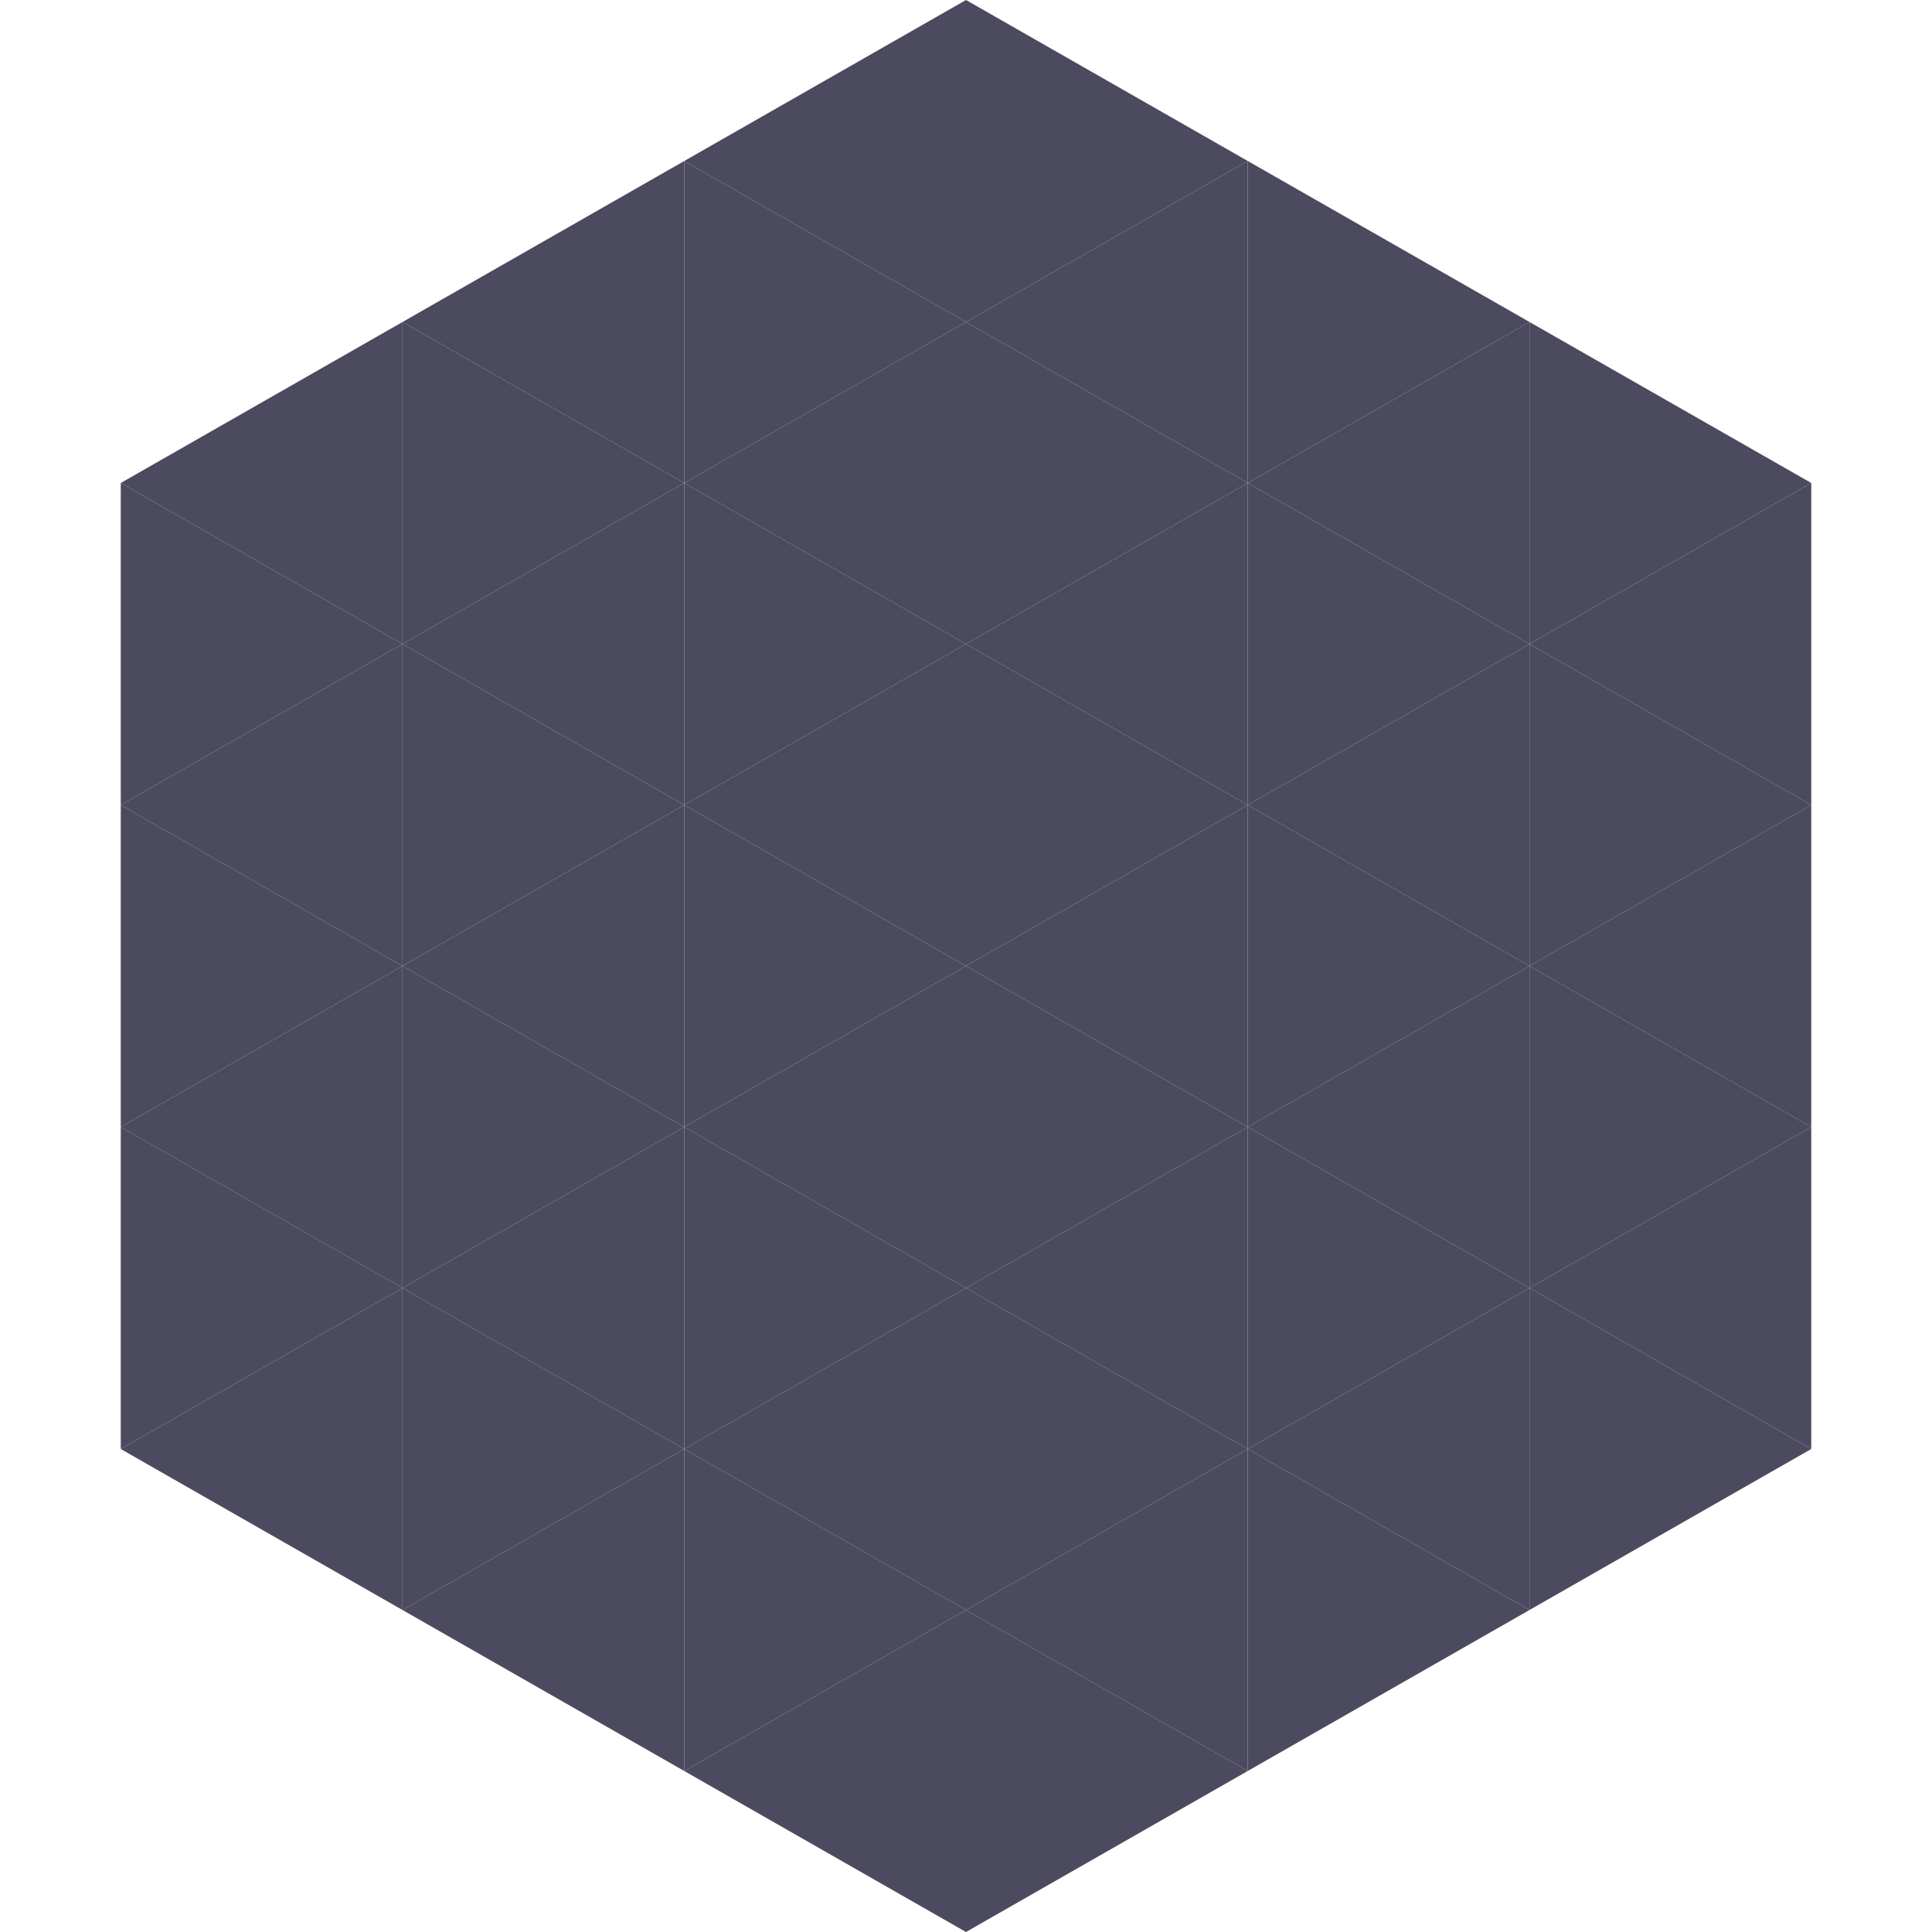
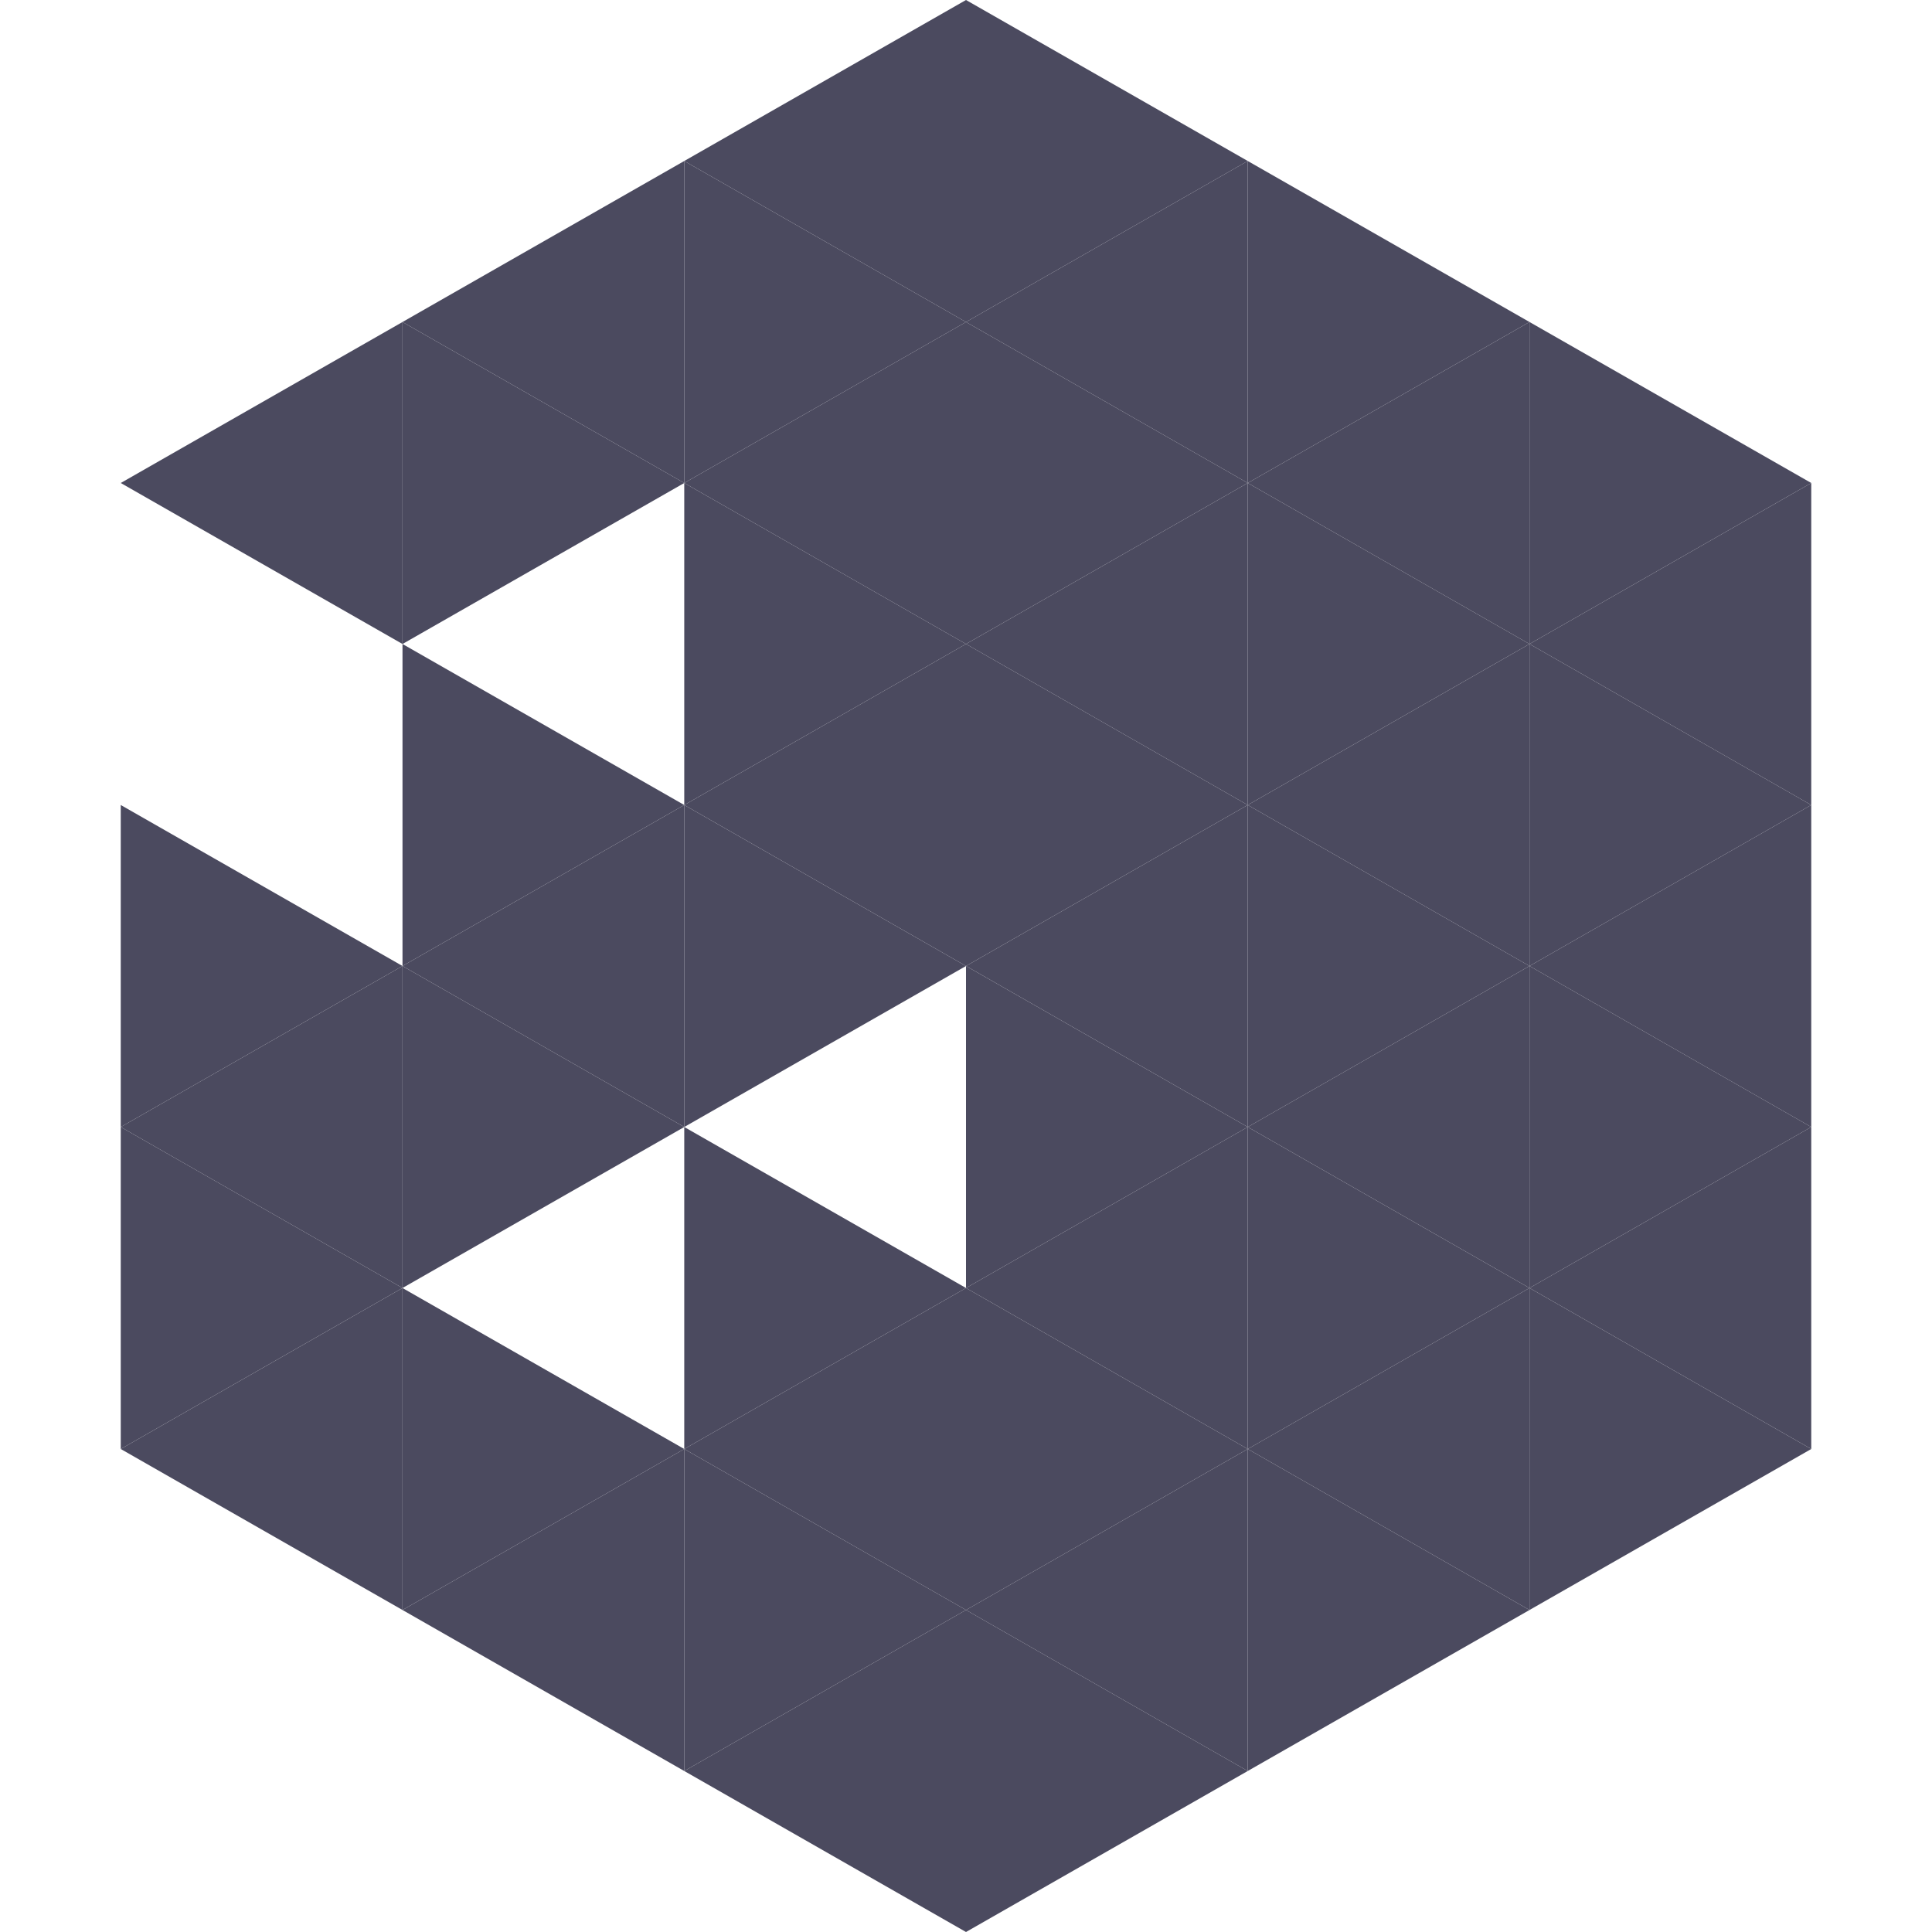
<svg xmlns="http://www.w3.org/2000/svg" width="240" height="240">
  <polygon points="50,40 15,60 50,80" style="fill:rgb(75,74,95)" />
  <polygon points="190,40 225,60 190,80" style="fill:rgb(75,74,95)" />
-   <polygon points="15,60 50,80 15,100" style="fill:rgb(75,74,95)" />
  <polygon points="225,60 190,80 225,100" style="fill:rgb(75,74,95)" />
-   <polygon points="50,80 15,100 50,120" style="fill:rgb(75,74,95)" />
  <polygon points="190,80 225,100 190,120" style="fill:rgb(75,74,95)" />
  <polygon points="15,100 50,120 15,140" style="fill:rgb(75,74,95)" />
  <polygon points="225,100 190,120 225,140" style="fill:rgb(75,74,95)" />
  <polygon points="50,120 15,140 50,160" style="fill:rgb(75,74,95)" />
  <polygon points="190,120 225,140 190,160" style="fill:rgb(75,74,95)" />
  <polygon points="15,140 50,160 15,180" style="fill:rgb(75,74,95)" />
  <polygon points="225,140 190,160 225,180" style="fill:rgb(75,74,95)" />
  <polygon points="50,160 15,180 50,200" style="fill:rgb(75,74,95)" />
  <polygon points="190,160 225,180 190,200" style="fill:rgb(75,74,95)" />
  <polygon points="15,180 50,200 15,220" style="fill:rgb(255,255,255); fill-opacity:0" />
  <polygon points="225,180 190,200 225,220" style="fill:rgb(255,255,255); fill-opacity:0" />
  <polygon points="50,0 85,20 50,40" style="fill:rgb(255,255,255); fill-opacity:0" />
  <polygon points="190,0 155,20 190,40" style="fill:rgb(255,255,255); fill-opacity:0" />
  <polygon points="85,20 50,40 85,60" style="fill:rgb(75,74,95)" />
  <polygon points="155,20 190,40 155,60" style="fill:rgb(75,74,95)" />
  <polygon points="50,40 85,60 50,80" style="fill:rgb(75,74,95)" />
  <polygon points="190,40 155,60 190,80" style="fill:rgb(75,74,95)" />
-   <polygon points="85,60 50,80 85,100" style="fill:rgb(75,74,95)" />
  <polygon points="155,60 190,80 155,100" style="fill:rgb(75,74,95)" />
  <polygon points="50,80 85,100 50,120" style="fill:rgb(75,74,95)" />
  <polygon points="190,80 155,100 190,120" style="fill:rgb(75,74,95)" />
  <polygon points="85,100 50,120 85,140" style="fill:rgb(75,74,95)" />
  <polygon points="155,100 190,120 155,140" style="fill:rgb(75,74,95)" />
  <polygon points="50,120 85,140 50,160" style="fill:rgb(75,74,95)" />
  <polygon points="190,120 155,140 190,160" style="fill:rgb(75,74,95)" />
-   <polygon points="85,140 50,160 85,180" style="fill:rgb(75,74,95)" />
  <polygon points="155,140 190,160 155,180" style="fill:rgb(75,74,95)" />
  <polygon points="50,160 85,180 50,200" style="fill:rgb(75,74,95)" />
  <polygon points="190,160 155,180 190,200" style="fill:rgb(75,74,95)" />
  <polygon points="85,180 50,200 85,220" style="fill:rgb(75,74,95)" />
  <polygon points="155,180 190,200 155,220" style="fill:rgb(75,74,95)" />
  <polygon points="120,0 85,20 120,40" style="fill:rgb(75,74,95)" />
  <polygon points="120,0 155,20 120,40" style="fill:rgb(75,74,95)" />
  <polygon points="85,20 120,40 85,60" style="fill:rgb(75,74,95)" />
  <polygon points="155,20 120,40 155,60" style="fill:rgb(75,74,95)" />
  <polygon points="120,40 85,60 120,80" style="fill:rgb(75,74,95)" />
  <polygon points="120,40 155,60 120,80" style="fill:rgb(75,74,95)" />
  <polygon points="85,60 120,80 85,100" style="fill:rgb(75,74,95)" />
  <polygon points="155,60 120,80 155,100" style="fill:rgb(75,74,95)" />
  <polygon points="120,80 85,100 120,120" style="fill:rgb(75,74,95)" />
  <polygon points="120,80 155,100 120,120" style="fill:rgb(75,74,95)" />
  <polygon points="85,100 120,120 85,140" style="fill:rgb(75,74,95)" />
  <polygon points="155,100 120,120 155,140" style="fill:rgb(75,74,95)" />
-   <polygon points="120,120 85,140 120,160" style="fill:rgb(75,74,95)" />
  <polygon points="120,120 155,140 120,160" style="fill:rgb(75,74,95)" />
  <polygon points="85,140 120,160 85,180" style="fill:rgb(75,74,95)" />
  <polygon points="155,140 120,160 155,180" style="fill:rgb(75,74,95)" />
  <polygon points="120,160 85,180 120,200" style="fill:rgb(75,74,95)" />
  <polygon points="120,160 155,180 120,200" style="fill:rgb(75,74,95)" />
  <polygon points="85,180 120,200 85,220" style="fill:rgb(75,74,95)" />
  <polygon points="155,180 120,200 155,220" style="fill:rgb(75,74,95)" />
  <polygon points="120,200 85,220 120,240" style="fill:rgb(75,74,95)" />
  <polygon points="120,200 155,220 120,240" style="fill:rgb(75,74,95)" />
  <polygon points="85,220 120,240 85,260" style="fill:rgb(255,255,255); fill-opacity:0" />
  <polygon points="155,220 120,240 155,260" style="fill:rgb(255,255,255); fill-opacity:0" />
</svg>